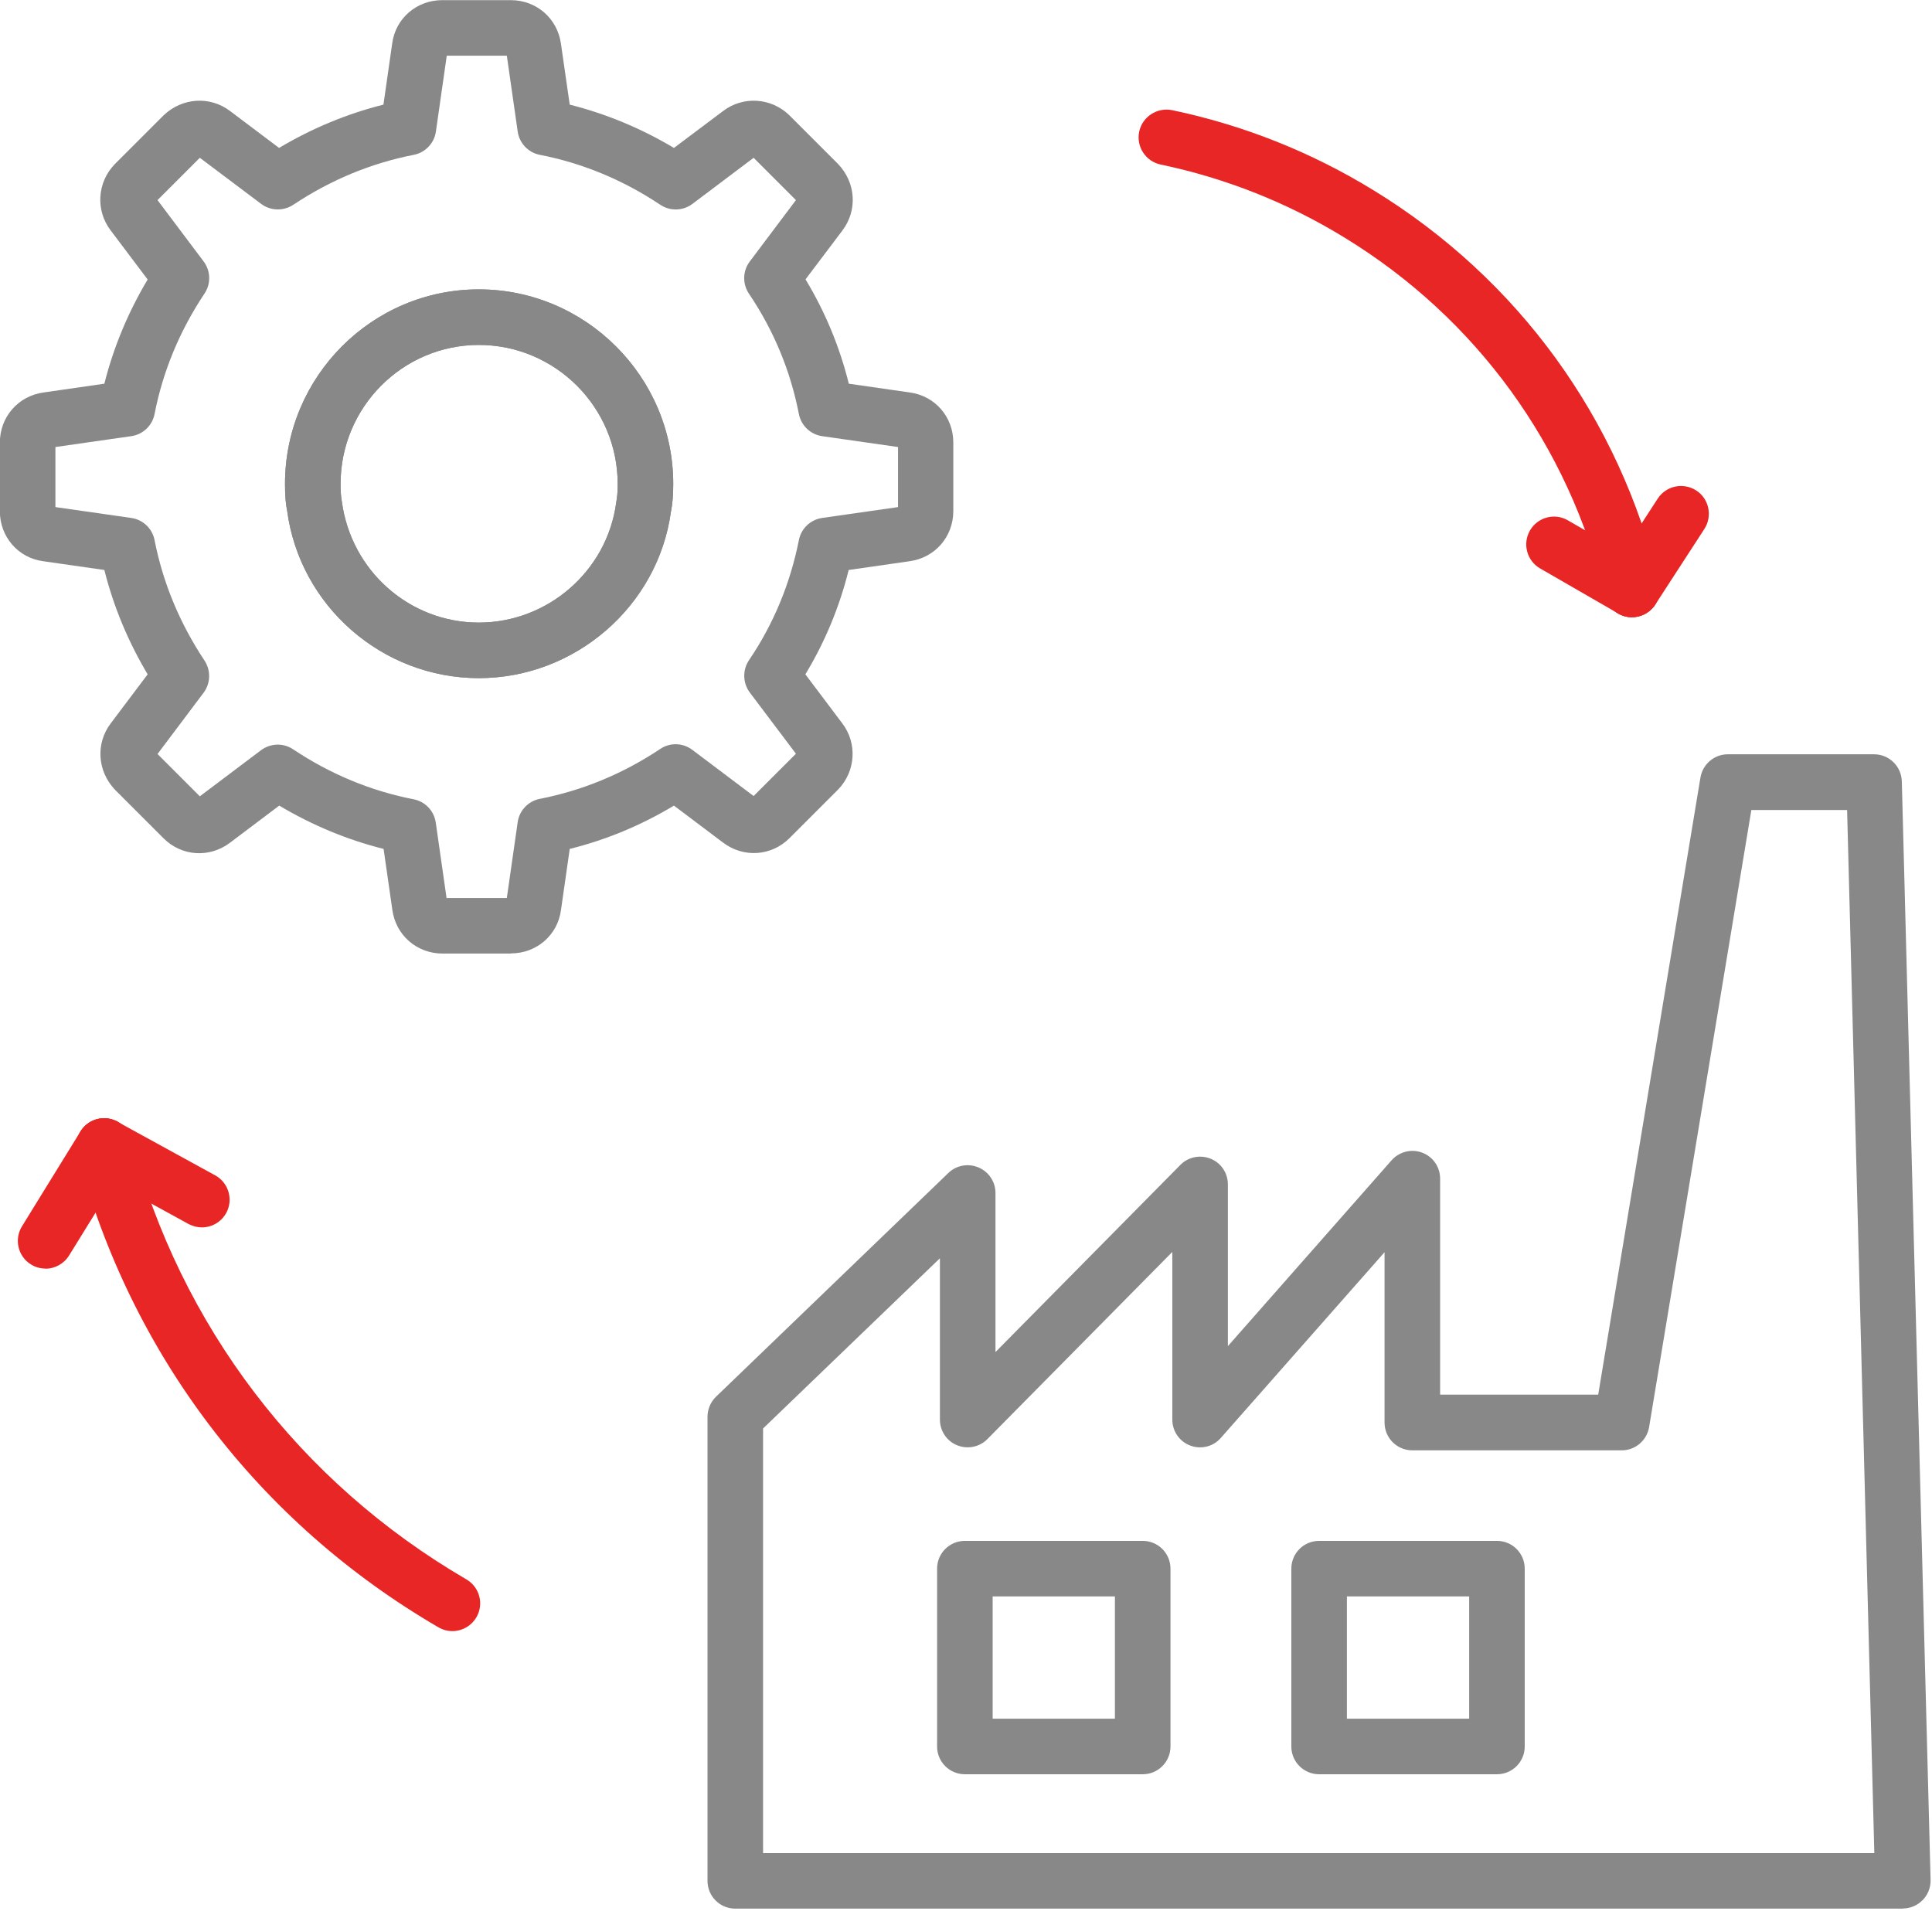
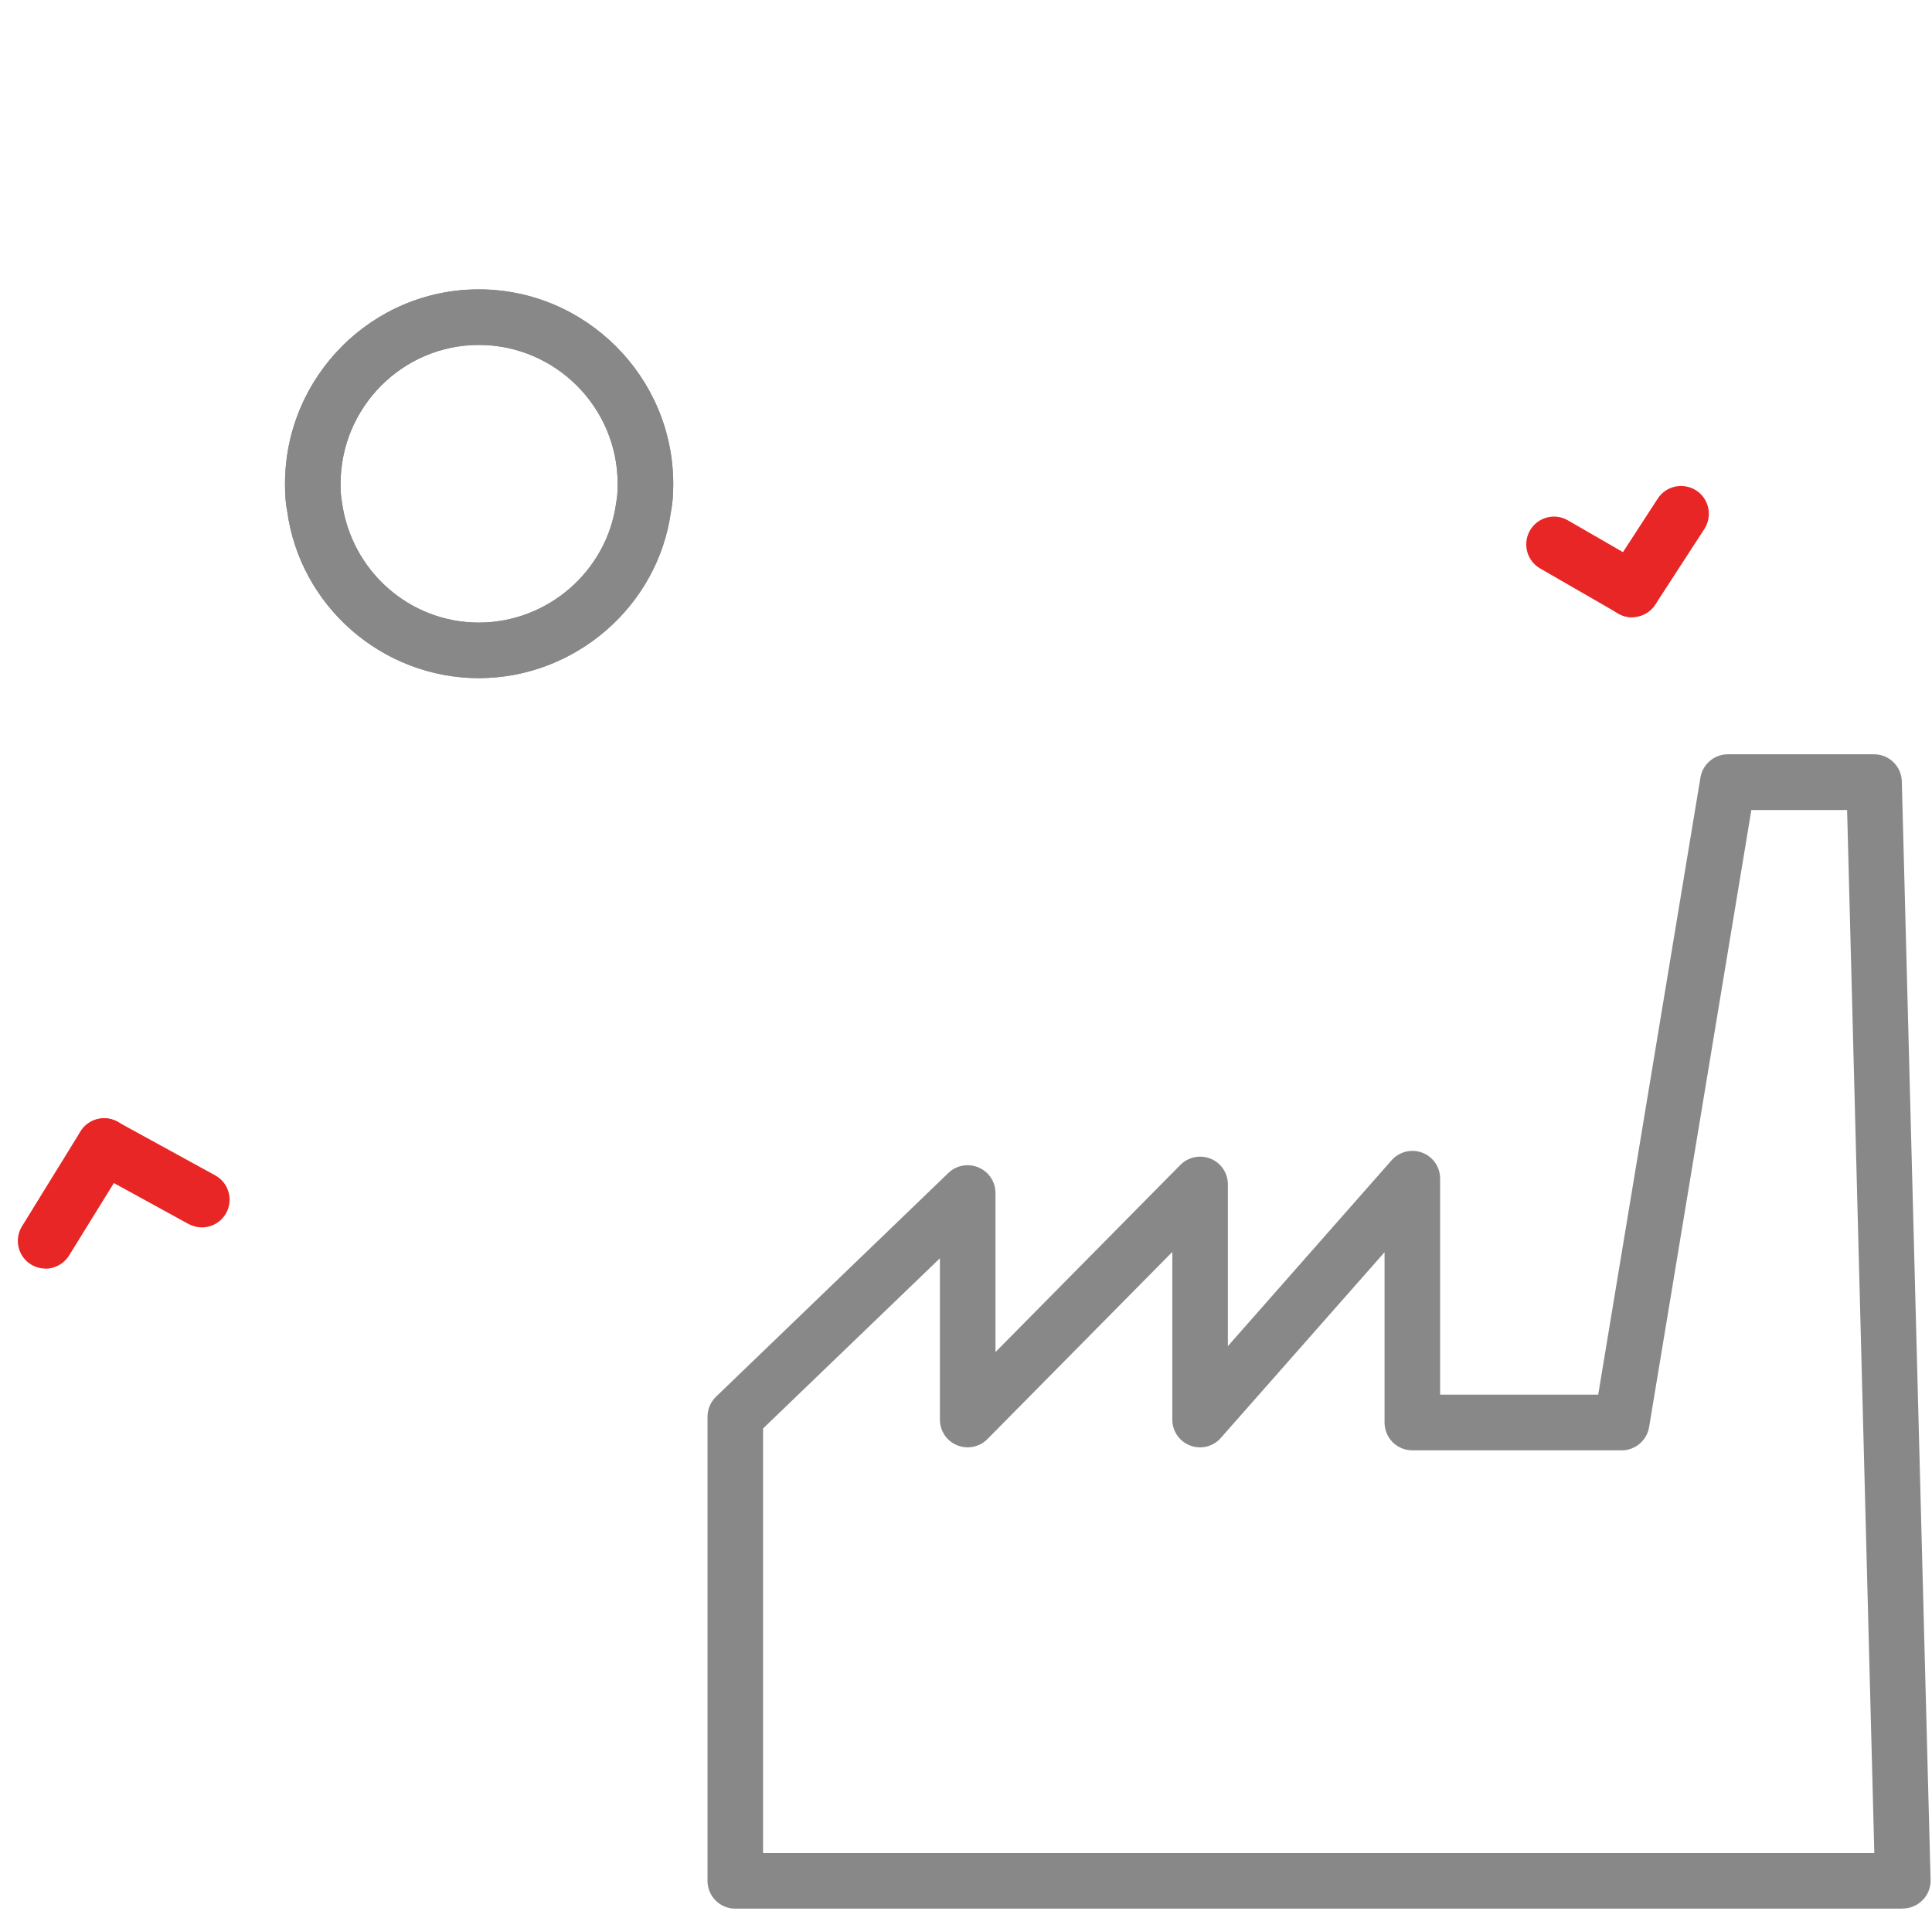
<svg xmlns="http://www.w3.org/2000/svg" width="137" height="136" viewBox="0 0 137 136" fill="none">
  <g clip-path="url(#clip0_396_964)">
-     <path d="M36.24 67.62H31.38C29.55 67.62 28.06 66.31 27.82 64.51L27.2 60.2C24.61 59.55 22.14 58.52 19.8 57.13L16.31 59.76C14.86 60.86 12.88 60.73 11.6 59.45L8.16 56.01C6.89 54.68 6.78 52.71 7.85 51.3L10.47 47.82C9.08 45.49 8.05 43.01 7.4 40.42L3.07 39.8C1.29 39.57 -0.01 38.07 -0.01 36.25V31.39C-0.01 29.56 1.3 28.07 3.1 27.83L7.4 27.21C8.05 24.63 9.08 22.15 10.47 19.82L7.84 16.33C6.77 14.92 6.89 12.95 8.12 11.66L11.6 8.18C12.93 6.91 14.9 6.8 16.31 7.87L19.79 10.49C22.12 9.1 24.6 8.07 27.19 7.42L27.81 3.09C28.04 1.31 29.54 0.01 31.36 0.01H36.22C38.05 0.01 39.54 1.32 39.78 3.12L40.4 7.42C42.98 8.07 45.46 9.1 47.79 10.49L51.28 7.87C52.69 6.8 54.66 6.92 55.95 8.15L59.43 11.63C60.7 12.96 60.81 14.92 59.74 16.34L57.12 19.81C58.51 22.11 59.54 24.59 60.19 27.21L64.51 27.83C66.3 28.07 67.6 29.56 67.6 31.38V36.24C67.6 38.07 66.29 39.56 64.49 39.8L60.18 40.42C59.53 43.04 58.5 45.52 57.11 47.82L59.73 51.3C60.8 52.71 60.68 54.68 59.45 55.97L55.98 59.44C54.7 60.72 52.72 60.85 51.27 59.75L47.79 57.13C45.46 58.53 42.98 59.56 40.4 60.2L39.78 64.53C39.55 66.31 38.05 67.61 36.23 67.61L36.24 67.62ZM31.68 63.68H35.94L36.71 58.3C36.83 57.47 37.46 56.81 38.28 56.65C41.3 56.06 44.18 54.87 46.82 53.11C47.51 52.64 48.43 52.67 49.1 53.18L53.44 56.45L56.44 53.45L53.17 49.11C52.67 48.44 52.64 47.52 53.11 46.82C54.86 44.24 56.04 41.37 56.65 38.3C56.81 37.48 57.47 36.85 58.3 36.73L63.68 35.96V31.7L58.3 30.93C57.47 30.81 56.81 30.18 56.65 29.36C56.05 26.28 54.86 23.42 53.11 20.83C52.64 20.13 52.66 19.21 53.17 18.54L56.44 14.19L53.44 11.19L49.1 14.46C48.43 14.96 47.52 14.99 46.82 14.52C44.18 12.76 41.31 11.57 38.28 10.98C37.46 10.82 36.83 10.16 36.71 9.33L35.94 3.95H31.68L30.91 9.33C30.79 10.16 30.16 10.82 29.34 10.98C26.32 11.57 23.44 12.76 20.8 14.52C20.1 14.98 19.19 14.96 18.52 14.46L14.17 11.19L11.17 14.19L14.44 18.54C14.94 19.21 14.97 20.12 14.5 20.82C12.74 23.46 11.55 26.33 10.96 29.36C10.8 30.18 10.14 30.81 9.31 30.93L3.93 31.7V35.96L9.31 36.73C10.14 36.85 10.8 37.48 10.96 38.3C11.55 41.32 12.74 44.19 14.5 46.84C14.96 47.54 14.94 48.45 14.44 49.12L11.17 53.47L14.17 56.47L18.51 53.2C19.18 52.7 20.1 52.67 20.79 53.14C23.43 54.9 26.3 56.09 29.33 56.68C30.15 56.84 30.78 57.5 30.9 58.33L31.67 63.71L31.68 63.68Z" fill="#888888" />
    <path d="M33.96 48.09C27.11 48.09 21.26 42.98 20.36 36.21C20.26 35.75 20.21 35.13 20.21 34.32C20.21 26.71 26.38 20.52 33.95 20.52C41.52 20.52 47.74 26.71 47.74 34.32C47.74 35.1 47.69 35.7 47.58 36.27C46.63 43.01 40.77 48.09 33.94 48.09H33.96ZM33.96 24.46C28.55 24.46 24.15 28.88 24.15 34.32C24.15 34.86 24.18 35.24 24.24 35.56C24.9 40.51 29.07 44.15 33.95 44.15C38.83 44.15 43.03 40.51 43.69 35.68C43.69 35.64 43.7 35.6 43.71 35.56C43.77 35.24 43.8 34.85 43.8 34.32C43.8 28.88 39.38 24.46 33.94 24.46H33.96Z" fill="#888888" />
    <path d="M33.96 48.09C27.11 48.09 21.26 42.98 20.36 36.21C20.26 35.75 20.21 35.13 20.21 34.32C20.21 26.71 26.38 20.52 33.95 20.52C41.52 20.52 47.74 26.71 47.74 34.32C47.74 35.13 47.69 35.75 47.57 36.33C46.66 42.98 40.79 48.09 33.94 48.09H33.96ZM33.96 24.46C28.55 24.46 24.15 28.88 24.15 34.32C24.15 34.86 24.18 35.24 24.24 35.56C24.9 40.51 29.07 44.15 33.95 44.15C38.83 44.15 43.03 40.51 43.69 35.68C43.77 35.24 43.8 34.86 43.8 34.32C43.8 28.88 39.38 24.46 33.94 24.46H33.96Z" fill="#888888" />
-     <path d="M32.081 115.67C31.741 115.67 31.401 115.58 31.091 115.4C18.341 107.98 9.251 96.03 5.481 81.77C5.201 80.72 5.831 79.64 6.881 79.36C7.941 79.09 9.011 79.71 9.291 80.76C12.791 94.01 21.231 105.1 33.071 112C34.011 112.55 34.331 113.75 33.781 114.69C33.411 115.32 32.751 115.67 32.081 115.67Z" fill="#E92626" />
    <path d="M14.321 87.04C14.001 87.04 13.681 86.96 13.371 86.8L6.441 83C5.491 82.48 5.141 81.28 5.661 80.33C6.181 79.38 7.381 79.03 8.331 79.55L15.261 83.35C16.211 83.87 16.561 85.07 16.041 86.02C15.681 86.67 15.011 87.04 14.311 87.04H14.321Z" fill="#E92626" />
    <path d="M3.23 89.96C2.88 89.96 2.52 89.87 2.2 89.67C1.27 89.1 0.99 87.88 1.56 86.96L5.71 80.23C6.28 79.3 7.5 79.02 8.42 79.59C9.35 80.16 9.63 81.37 9.06 82.3L4.9 89.03C4.53 89.63 3.88 89.97 3.22 89.97L3.23 89.96Z" fill="#E92626" />
    <path d="M115.72 43.77C115.38 43.77 115.05 43.68 114.74 43.5L109.21 40.31C108.27 39.77 107.95 38.56 108.49 37.62C109.03 36.68 110.24 36.35 111.18 36.9L116.71 40.09C117.65 40.63 117.97 41.84 117.43 42.78C117.06 43.41 116.4 43.76 115.72 43.76V43.77Z" fill="#E92626" />
    <path d="M115.72 43.77C115.35 43.77 114.98 43.67 114.65 43.45C113.74 42.86 113.48 41.64 114.07 40.72L117.55 35.36C118.14 34.45 119.36 34.19 120.28 34.78C121.19 35.37 121.45 36.59 120.86 37.51L117.38 42.87C117 43.45 116.37 43.77 115.73 43.77H115.72Z" fill="#E92626" />
-     <path d="M115.72 43.77C114.83 43.77 114.02 43.16 113.81 42.26C111.25 31.61 104.7 22.58 95.36 16.86C91.32 14.38 86.93 12.64 82.31 11.67C81.24 11.45 80.56 10.4 80.78 9.34C81 8.28 82.05 7.6 83.11 7.81C88.17 8.87 92.98 10.78 97.41 13.5C107.65 19.78 114.83 29.66 117.64 41.34C117.89 42.4 117.24 43.46 116.18 43.72C116.02 43.76 115.87 43.77 115.72 43.77Z" fill="#E92626" />
    <path d="M134.94 135.35H52.14C51.05 135.35 50.17 134.47 50.17 133.38V100.47C50.17 99.93 50.39 99.42 50.77 99.05L67.25 83.18C67.82 82.63 68.66 82.48 69.39 82.79C70.12 83.1 70.59 83.81 70.59 84.6V95.88L83.7 82.61C84.26 82.04 85.11 81.87 85.85 82.17C86.59 82.47 87.07 83.19 87.07 83.99V95.46L98.68 82.28C99.22 81.67 100.09 81.45 100.85 81.74C101.62 82.03 102.12 82.76 102.12 83.58V98.9H113.33L120.58 55.14C120.74 54.19 121.56 53.49 122.52 53.49H132.89C133.96 53.49 134.83 54.34 134.86 55.41L136.9 133.32C136.91 133.85 136.71 134.37 136.34 134.74C135.97 135.12 135.46 135.34 134.93 135.34L134.94 135.35ZM54.11 131.41H132.91L130.98 57.44H124.19L116.94 101.2C116.78 102.15 115.96 102.85 115 102.85H100.15C99.06 102.85 98.18 101.97 98.18 100.88V88.8L86.57 101.97C86.03 102.59 85.16 102.8 84.4 102.51C83.63 102.22 83.13 101.49 83.13 100.67V88.78L70.02 102.05C69.46 102.62 68.61 102.79 67.87 102.49C67.13 102.19 66.65 101.47 66.65 100.67V89.23L54.11 101.3V131.4V131.41Z" fill="#888888" />
-     <path d="M81.03 125.82H68.42C67.33 125.82 66.45 124.94 66.45 123.85V111.24C66.45 110.15 67.33 109.27 68.42 109.27H81.03C82.12 109.27 83 110.15 83 111.24V123.85C83 124.94 82.12 125.82 81.03 125.82ZM70.39 121.88H79.06V113.21H70.39V121.88Z" fill="#888888" />
-     <path d="M106.15 125.82H93.54C92.45 125.82 91.57 124.94 91.57 123.85V111.24C91.57 110.15 92.45 109.27 93.54 109.27H106.15C107.24 109.27 108.12 110.15 108.12 111.24V123.85C108.12 124.94 107.24 125.82 106.15 125.82ZM95.51 121.88H104.18V113.21H95.51V121.88Z" fill="#888888" />
  </g>
  <defs>
    <clipPath id="clip0_396_964">
      <rect width="136.91" height="135.35" fill="white" />
    </clipPath>
  </defs>
</svg>